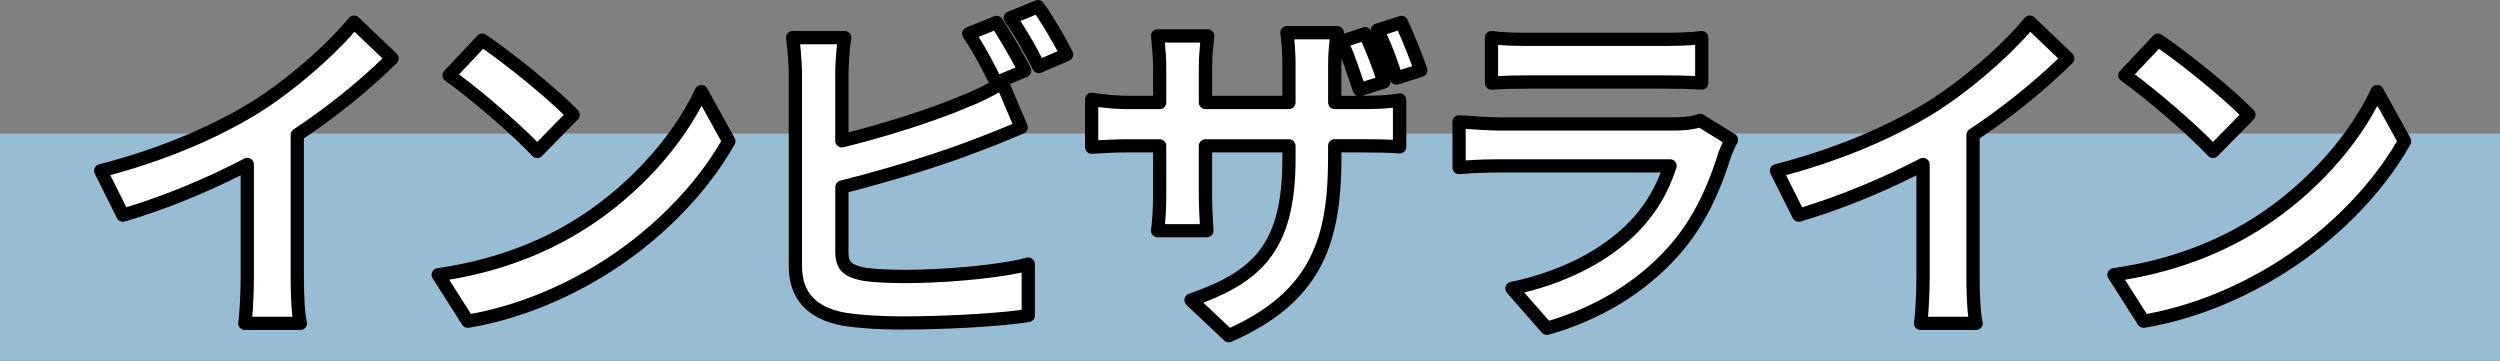
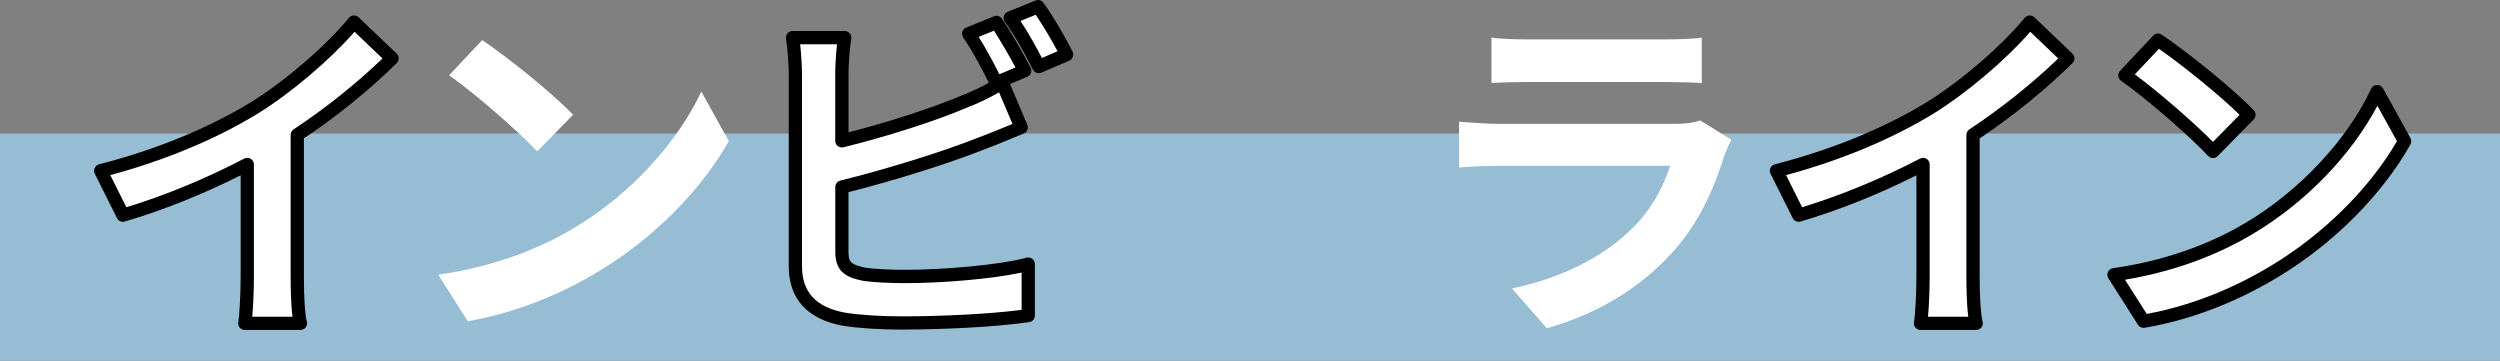
<svg xmlns="http://www.w3.org/2000/svg" id="_レイヤー_2" width="660" height="95.26" viewBox="0 0 660 95.26">
  <rect x="0" y="0" width="660" height="95.26" fill="#808080" stroke="none" />
  <g id="base">
    <rect y="35.26" width="660" height="60" style="fill:#96bdd3; stroke-width:0px;" />
    <path d="m67.23,28.44c9.58-5.95,20.18-15.25,26.23-22.6l10.04,9.58c-7.07,6.98-16,14.23-25.02,20.18v37.57c0,4.09.19,9.86.84,12.18h-14.69c.37-2.23.65-8.09.65-12.18v-29.76c-9.58,5.02-21.39,10.04-32.83,13.39l-5.86-11.72c16.65-4.28,30.32-10.32,40.64-16.65Z" style="fill:#fff; stroke-width:0px;" />
    <path d="m79.32,87.11h-14.69c-.51,0-1-.23-1.34-.62s-.48-.91-.39-1.42c.33-1.97.63-7.64.63-11.9v-26.89c-9.94,5.01-20.7,9.31-30.59,12.2-.81.24-1.68-.14-2.06-.9l-5.86-11.72c-.24-.47-.25-1.03-.03-1.51.22-.48.64-.84,1.16-.97,15.01-3.86,28.89-9.54,40.16-16.44,9.05-5.62,19.66-14.76,25.8-22.22.31-.38.76-.61,1.25-.63.48-.02.96.14,1.31.48l10.04,9.58c.34.33.54.78.54,1.25,0,.47-.18.93-.52,1.26-7.11,7.02-15.78,14.05-24.5,19.88v36.63c0,5.44.3,10.04.77,11.71.15.53.04,1.09-.29,1.53-.33.44-.85.69-1.39.69Zm-12.72-3.5h10.62c-.43-3.35-.49-8.18-.49-10.43v-37.57c0-.59.3-1.14.79-1.46,8.27-5.46,16.54-12.06,23.46-18.71l-7.39-7.05c-6.47,7.43-16.67,16.09-25.44,21.54,0,0,0,0,0,0-11.03,6.76-24.48,12.37-39.03,16.3l4.24,8.48c10.15-3.08,21.14-7.62,31.11-12.84.54-.28,1.19-.26,1.72.05.52.32.84.88.84,1.5v29.76c0,3.18-.17,7.53-.43,10.43Zm.63-55.17h0,0Z" style="stroke-width:0px;" />
    <path d="m151.3,60.34c15.9-9.39,27.99-23.62,33.85-36.18l7.25,13.11c-7.07,12.55-19.44,25.39-34.41,34.41-9.39,5.67-21.39,10.88-34.5,13.11l-7.81-12.28c14.51-2.05,26.6-6.79,35.62-12.18Zm0-30.04l-9.49,9.67c-4.84-5.21-16.46-15.34-23.25-20.09l8.74-9.3c6.51,4.37,18.6,14.04,23.99,19.72Z" style="fill:#fff; stroke-width:0px;" />
-     <path d="m123.49,86.55c-.59,0-1.15-.3-1.48-.81l-7.81-12.28c-.32-.5-.36-1.13-.11-1.67.25-.54.76-.92,1.35-1,16.2-2.28,27.96-7.76,34.97-11.95,0,0,0,0,0,0,14.16-8.37,26.87-21.93,33.16-35.41.28-.6.87-.99,1.53-1.01.65-.04,1.27.33,1.59.9l7.25,13.11c.29.53.29,1.18,0,1.71-7.55,13.41-20.32,26.19-35.03,35.05-7.74,4.68-20.12,10.79-35.11,13.34-.1.02-.2.02-.29.02Zm-4.9-12.7l5.74,9.03c13.94-2.57,25.47-8.28,32.75-12.68,13.9-8.38,25.99-20.34,33.31-32.93l-5.17-9.34c-7,13.2-19.14,25.71-33.04,33.92-6.9,4.12-18.2,9.44-33.6,12Zm23.22-32.12h-.02c-.48,0-.93-.21-1.26-.56-4.97-5.35-16.56-15.37-22.97-19.84-.42-.29-.69-.75-.74-1.25-.05-.51.12-1.01.47-1.38l8.74-9.3c.59-.62,1.54-.73,2.25-.25,6.78,4.56,18.87,14.27,24.29,19.96.65.68.64,1.76-.02,2.43l-9.49,9.67c-.33.34-.78.52-1.25.52Zm-20.61-22.09c6.19,4.58,15.51,12.63,20.62,17.83l7.02-7.16c-5.29-5.21-15.1-13.11-21.29-17.43l-6.35,6.75Z" style="stroke-width:0px;" />
    <path d="m222.26,19.61v17.58c10.97-2.7,23.9-6.79,32.18-10.32,3.35-1.3,6.51-2.79,10.14-5.02l5.02,11.81c-3.63,1.49-7.81,3.25-10.88,4.37-9.39,3.72-24.37,8.37-36.46,11.35v17.2c0,4,1.86,5.02,6.05,5.86,2.79.37,6.6.56,10.79.56,9.67,0,24.74-1.21,32.36-3.26v13.58c-8.74,1.3-22.88,1.95-33.11,1.95-6.04,0-11.62-.37-15.62-1.02-8.09-1.49-12.74-5.95-12.74-13.95V19.61c0-2.05-.28-6.88-.74-9.67h13.76c-.46,2.79-.74,7.07-.74,9.67Zm48.27-.93l-7.53,3.16c-1.86-3.81-4.74-9.3-7.25-12.93l7.35-2.98c2.33,3.44,5.67,9.3,7.44,12.74Zm11.07-4.28l-7.35,3.16c-1.95-3.91-4.93-9.3-7.53-12.83l7.35-2.98c2.51,3.44,5.95,9.39,7.53,12.65Z" style="fill:#fff; stroke-width:0px;" />
    <path d="m238.35,87.02c-6.12,0-11.77-.37-15.91-1.04-9.31-1.71-14.21-7.13-14.21-15.68V19.61c0-2.06-.28-6.75-.72-9.39-.08-.51.06-1.03.39-1.42s.82-.62,1.34-.62h13.76c.51,0,1,.23,1.34.62s.48.91.39,1.42c-.45,2.71-.72,6.9-.72,9.39v15.33c10.65-2.73,22.36-6.54,29.74-9.69,2.66-1.04,5-2.12,7.31-3.39-1.25-2.52-4.15-8.2-6.76-11.96-.3-.44-.39-.99-.24-1.5.15-.51.53-.92,1.02-1.12l7.35-2.98c.76-.31,1.64-.04,2.11.64,2.35,3.47,5.74,9.41,7.55,12.92.22.43.25.94.09,1.4s-.52.83-.97,1.01l-4.57,1.92,4.57,10.76c.18.43.19.92,0,1.35s-.52.78-.95.95l-2.25.93c-3.05,1.26-6.21,2.57-8.69,3.47-9,3.56-23.34,8.06-35.31,11.07v15.84c0,2.56.54,3.32,4.58,4.13,2.62.35,6.35.54,10.5.54,9.62,0,24.55-1.22,31.91-3.2.53-.14,1.09-.03,1.52.3.43.33.69.84.69,1.39v13.58c0,.87-.63,1.6-1.49,1.73-9.09,1.36-23.67,1.97-33.37,1.97Zm-27.11-75.33c.31,2.76.49,6.16.49,7.92v50.69c0,6.83,3.7,10.83,11.31,12.23,3.92.64,9.37.99,15.31.99,9.05,0,22.4-.54,31.36-1.72v-9.84c-8.14,1.76-21.44,2.79-30.61,2.79-4.39,0-8.2-.2-11.02-.57-.04,0-.07-.01-.11-.02-3.93-.79-7.45-1.96-7.45-7.58v-17.21c0-.81.55-1.51,1.33-1.7,12.08-2.98,26.98-7.61,36.23-11.27,2.46-.9,5.58-2.18,8.6-3.43l.62-.26-3.55-8.34c-2.77,1.6-5.52,2.9-8.68,4.12-7.99,3.42-21.03,7.6-32.4,10.39-.52.13-1.07,0-1.5-.32-.42-.33-.67-.84-.67-1.38v-17.58c0-2.05.17-5.21.48-7.92h-9.75Zm47.13-1.95c2.11,3.34,4.18,7.31,5.46,9.86l4.26-1.79c-1.6-2.98-3.84-6.86-5.67-9.71l-4.04,1.64Zm15.87,9.58c-.64,0-1.26-.36-1.57-.97-1.93-3.86-4.88-9.19-7.38-12.58-.32-.44-.42-.99-.28-1.51.15-.52.53-.94,1.03-1.15l7.35-2.98c.74-.3,1.6-.06,2.07.59,2.54,3.48,6.03,9.49,7.69,12.92.21.43.23.93.07,1.38s-.51.81-.95,1l-7.35,3.16c-.23.1-.46.14-.69.14Zm-4.84-13.79c2.27,3.4,4.44,7.42,5.66,9.78l4.13-1.78c-1.53-2.9-3.84-6.83-5.76-9.63l-4.02,1.63Z" style="stroke-width:0px;" />
-     <path d="m324.37,88.62l-9.95-9.39c17.95-6.32,25.85-14.32,25.85-37.2v-3.53h-22.04v12.65c0,4.19.28,7.91.37,9.77h-13.02c.28-1.86.56-5.58.56-9.77v-12.65h-7.91c-4.65,0-8,.28-10.04.37v-12.65c1.67.28,5.39.84,10.04.84h7.91v-9.21c0-2.7-.28-5.49-.56-8.37h13.21c-.19,1.77-.56,4.74-.56,8.46v9.11h22.04v-9.77c0-3.72-.28-6.79-.56-8.65h13.3c-.28,1.95-.65,4.93-.65,8.65v9.77h6.88c4.93,0,7.72-.19,10.23-.65v12.37c-2.05-.19-5.3-.28-10.14-.28h-6.98v3.07c0,23.06-5.49,37.11-27.99,47.06Zm40.92-66.96l-6.42,2.05c-1.3-3.91-2.98-9.02-4.74-12.74l6.23-2.05c1.77,3.72,3.91,9.11,4.93,12.74Zm9.77-3.07l-6.42,2.05c-1.3-4-3.07-9.02-5.02-12.65l6.32-2.04c1.77,3.72,3.91,9.11,5.12,12.65Z" style="fill:#fff; stroke-width:0px;" />
-     <path d="m324.38,90.37c-.44,0-.87-.16-1.2-.48l-9.95-9.39c-.44-.42-.64-1.04-.51-1.64.13-.6.55-1.08,1.13-1.29,16.73-5.89,24.69-12.72,24.69-35.55v-1.78h-18.54v10.9c0,3.29.18,6.32.29,8.33.03.52.06.97.08,1.35.02.48-.15.95-.48,1.29s-.79.54-1.27.54h-13.02c-.51,0-.99-.22-1.33-.61-.33-.39-.48-.9-.4-1.4.27-1.79.54-5.42.54-9.51v-10.9h-6.16c-3.5,0-6.25.16-8.27.28-.64.04-1.21.07-1.7.09-.48.03-.94-.15-1.29-.48-.35-.33-.54-.79-.54-1.27v-12.65c0-.51.23-1,.62-1.33.39-.33.91-.47,1.42-.39,3.24.54,6.52.81,9.76.81h6.16v-7.46c0-2.52-.25-5.14-.52-7.91l-.03-.29c-.05-.49.11-.98.45-1.34.33-.37.8-.57,1.3-.57h13.21c.5,0,.97.21,1.3.58.33.37.49.86.44,1.35l-.07.63c-.19,1.77-.48,4.43-.48,7.65v7.36h18.54v-8.02c0-4.33-.38-7.31-.54-8.39-.08-.5.07-1.02.4-1.4.33-.39.82-.61,1.33-.61h13.3c.51,0,.99.22,1.32.6.33.38.48.89.41,1.39,0,.01,0,.02,0,.04l5.07-1.67c.79-.25,1.64.07,2.05.77,0-.23.04-.47.13-.69.19-.48.59-.85,1.09-1.01l6.32-2.04c.84-.27,1.74.12,2.12.91,1.88,3.95,4.03,9.45,5.19,12.83.15.45.12.93-.09,1.35-.21.42-.58.74-1.03.88l-6.42,2.05c-.92.29-1.9-.21-2.2-1.12,0-.01,0-.03-.01-.04,0,.02,0,.03.01.05.26.91-.25,1.86-1.15,2.14l-6.2,1.98c4.49,0,7.18-.19,9.54-.62.51-.1,1.04.04,1.44.38.4.33.63.83.63,1.35v12.37c0,.49-.21.96-.57,1.29-.36.33-.85.49-1.34.45-2.01-.18-5.28-.27-9.98-.27h-5.23v1.32c0,12.97-1.78,22-5.77,29.29-4.48,8.18-11.87,14.34-23.26,19.37-.23.1-.47.15-.71.15Zm-6.7-10.48l7.04,6.65c21.62-9.94,25.89-24.07,25.89-44.98v-3.07c0-.97.78-1.75,1.75-1.75h6.98c3.56,0,6.33.05,8.39.16v-8.46c-2.18.26-4.77.37-8.48.37h-6.88c-.97,0-1.75-.78-1.75-1.75v-9.77c0-2.7.19-5,.41-6.9h-9.33c.16,1.62.33,3.98.33,6.9v9.77c0,.97-.78,1.75-1.75,1.75h-22.04c-.97,0-1.75-.78-1.75-1.75v-9.11c0-2.67.19-4.96.36-6.71h-9.33c.21,2.27.38,4.45.38,6.62v9.21c0,.97-.78,1.75-1.75,1.75h-7.91c-2.75,0-5.53-.19-8.29-.56v8.77c2.04-.12,4.8-.27,8.29-.27h7.91c.97,0,1.75.78,1.75,1.75v12.65c0,3.08-.15,5.94-.34,8.02h9.2c-.12-2.03-.27-4.89-.27-8.02v-12.65c0-.97.78-1.75,1.75-1.75h22.04c.97,0,1.75.78,1.75,1.75v3.53c0,23.37-8.53,31.79-24.35,37.87Zm36.44-54.59h4.05c-.43-.19-.79-.56-.95-1.04l-.2-.6c-.84-2.53-1.82-5.48-2.87-8.18-.02.58-.03,1.19-.03,1.81v8.02Zm2.41-13.28c1.27,2.98,2.45,6.45,3.47,9.49l3.13-1c-.9-2.79-2.3-6.38-3.69-9.45l-2.91.95Zm9.57-3c1.43,3.03,2.69,6.53,3.66,9.42l3.05-.97c-1.02-2.79-2.44-6.38-3.8-9.39l-2.91.94Z" style="stroke-width:0px;" />
    <path d="m455.32,40.81c-2.79,9.02-6.79,18.04-13.76,25.76-9.39,10.42-21.3,16.74-33.2,20.09l-9.21-10.51c13.95-2.88,25.11-9.02,32.18-16.28,5.02-5.11,7.91-10.88,9.58-16.09h-44.92c-2.23,0-6.88.09-10.79.46v-12.09c3.91.28,7.91.56,10.79.56h46.04c2.98,0,5.49-.37,6.79-.93l8.28,5.12c-.65,1.21-1.39,2.88-1.77,3.91Zm-51.9-30.41h35.81c2.88,0,7.44-.09,10.04-.47v12c-2.51-.19-6.88-.28-10.23-.28h-35.62c-2.98,0-6.98.09-9.67.28v-12c2.6.37,6.51.47,9.67.47Z" style="fill:#fff; stroke-width:0px;" />
-     <path d="m408.35,88.41c-.5,0-.98-.21-1.32-.6l-9.21-10.51c-.41-.47-.54-1.12-.34-1.71.2-.59.7-1.03,1.31-1.16,12.84-2.65,23.95-8.26,31.28-15.78,3.62-3.69,6.43-8.09,8.36-13.12h-42.45c-2.69,0-7.08.12-10.62.46-.49.04-.98-.12-1.34-.45-.36-.33-.57-.8-.57-1.29v-12.09c0-.49.2-.95.56-1.28.36-.33.84-.5,1.32-.46,3.64.26,7.76.55,10.66.55h46.04c3.14,0,5.25-.42,6.1-.79.52-.22,1.13-.18,1.61.12l8.28,5.12c.79.49,1.06,1.5.62,2.32-.64,1.19-1.32,2.75-1.65,3.64-3.45,11.15-7.94,19.54-14.12,26.38-8.72,9.67-20.48,16.79-34.03,20.6-.16.04-.32.07-.47.07Zm-5.95-11.2l6.54,7.46c12.46-3.7,23.27-10.35,31.32-19.27,5.84-6.46,10.09-14.44,13.39-25.11,0-.03.02-.05.03-.08.27-.76.69-1.74,1.13-2.66l-6.21-3.83c-1.62.48-3.95.75-6.58.75h-46.04c-2.52,0-5.86-.21-9.04-.43v8.31c3.23-.23,6.74-.31,9.04-.31h44.92c.56,0,1.08.27,1.41.72.33.45.42,1.03.25,1.57-2.09,6.51-5.46,12.16-10,16.78-7.24,7.44-17.88,13.1-30.17,16.11Zm-8.65-53.53c-.44,0-.87-.17-1.19-.47-.35-.33-.56-.79-.56-1.28v-12c0-.51.22-.99.6-1.32.38-.33.9-.48,1.39-.41,2.59.37,6.55.45,9.42.45h35.81c1.56,0,6.89-.03,9.8-.45.5-.07,1.01.08,1.39.41s.6.81.6,1.32v12c0,.49-.2.95-.56,1.28-.36.33-.83.5-1.32.46-2.54-.19-7.02-.27-10.1-.27h-35.62c-2.77,0-6.8.08-9.55.28-.04,0-.08,0-.12,0Zm1.75-11.8v8.19c2.59-.12,5.67-.18,7.92-.18h35.62c2.57,0,5.89.05,8.48.17v-8.2c-3.09.25-6.98.27-8.29.27h-35.81c-2.33,0-5.37-.05-7.92-.26Z" style="stroke-width:0px;" />
    <path d="m509.63,28.44c9.58-5.95,20.18-15.25,26.23-22.6l10.04,9.58c-7.07,6.98-16,14.23-25.02,20.18v37.57c0,4.09.19,9.86.84,12.18h-14.69c.37-2.23.65-8.09.65-12.18v-29.76c-9.58,5.02-21.39,10.04-32.83,13.39l-5.86-11.72c16.65-4.28,30.32-10.32,40.64-16.65Z" style="fill:#fff; stroke-width:0px;" />
    <path d="m521.72,87.11h-14.69c-.51,0-1-.23-1.34-.62s-.48-.91-.39-1.42c.33-1.97.63-7.64.63-11.9v-26.89c-9.94,5.01-20.7,9.31-30.59,12.2-.81.24-1.68-.14-2.06-.9l-5.86-11.72c-.24-.47-.25-1.03-.03-1.51.22-.48.64-.84,1.16-.97,15.01-3.86,28.89-9.54,40.16-16.44,9.05-5.62,19.66-14.76,25.8-22.22.31-.38.76-.61,1.25-.63.48-.02.96.14,1.31.48l10.04,9.58c.34.33.54.78.54,1.25,0,.47-.18.93-.52,1.26-7.11,7.02-15.78,14.05-24.5,19.88v36.63c0,5.44.3,10.04.77,11.71.15.53.04,1.09-.29,1.53-.33.44-.85.69-1.39.69Zm-12.72-3.5h10.62c-.43-3.35-.49-8.18-.49-10.43v-37.57c0-.59.3-1.14.79-1.46,8.27-5.46,16.54-12.06,23.46-18.71l-7.39-7.05c-6.47,7.43-16.67,16.09-25.44,21.54,0,0,0,0,0,0-11.03,6.76-24.48,12.37-39.03,16.3l4.24,8.48c10.15-3.08,21.14-7.62,31.11-12.84.54-.28,1.19-.26,1.72.05.52.32.84.88.84,1.5v29.76c0,3.18-.17,7.53-.43,10.43Zm.63-55.17h0,0Z" style="stroke-width:0px;" />
    <path d="m593.71,60.34c15.9-9.39,27.99-23.62,33.85-36.18l7.25,13.11c-7.07,12.55-19.44,25.39-34.41,34.41-9.39,5.67-21.39,10.88-34.5,13.11l-7.81-12.28c14.51-2.05,26.6-6.79,35.62-12.18Zm0-30.04l-9.49,9.67c-4.84-5.21-16.46-15.34-23.25-20.09l8.74-9.3c6.51,4.37,18.6,14.04,23.99,19.72Z" style="fill:#fff; stroke-width:0px;" />
    <path d="m565.9,86.55c-.59,0-1.15-.3-1.48-.81l-7.81-12.28c-.32-.5-.36-1.13-.11-1.67.25-.54.76-.92,1.35-1,16.2-2.28,27.96-7.76,34.97-11.95,0,0,0,0,0,0,14.16-8.37,26.87-21.93,33.16-35.41.28-.6.87-.99,1.53-1.01.66-.04,1.27.33,1.59.9l7.25,13.11c.29.53.29,1.18,0,1.71-7.55,13.41-20.32,26.19-35.03,35.05-7.74,4.68-20.12,10.79-35.11,13.34-.1.02-.2.02-.29.02Zm-4.9-12.7l5.74,9.03c13.94-2.57,25.47-8.28,32.75-12.68,13.9-8.38,25.99-20.34,33.31-32.93l-5.17-9.34c-7,13.2-19.14,25.71-33.04,33.92-6.9,4.12-18.2,9.44-33.6,12Zm23.22-32.12h-.02c-.48,0-.93-.21-1.26-.56-4.97-5.35-16.56-15.37-22.97-19.84-.42-.29-.69-.75-.74-1.25-.05-.51.12-1.01.47-1.38l8.74-9.3c.59-.62,1.54-.73,2.25-.25,6.78,4.56,18.87,14.27,24.29,19.96.65.68.64,1.76-.02,2.43l-9.49,9.67c-.33.34-.78.52-1.25.52Zm-20.61-22.09c6.19,4.58,15.51,12.63,20.62,17.83l7.02-7.16c-5.29-5.21-15.1-13.11-21.29-17.43l-6.35,6.75Z" style="stroke-width:0px;" />
  </g>
</svg>